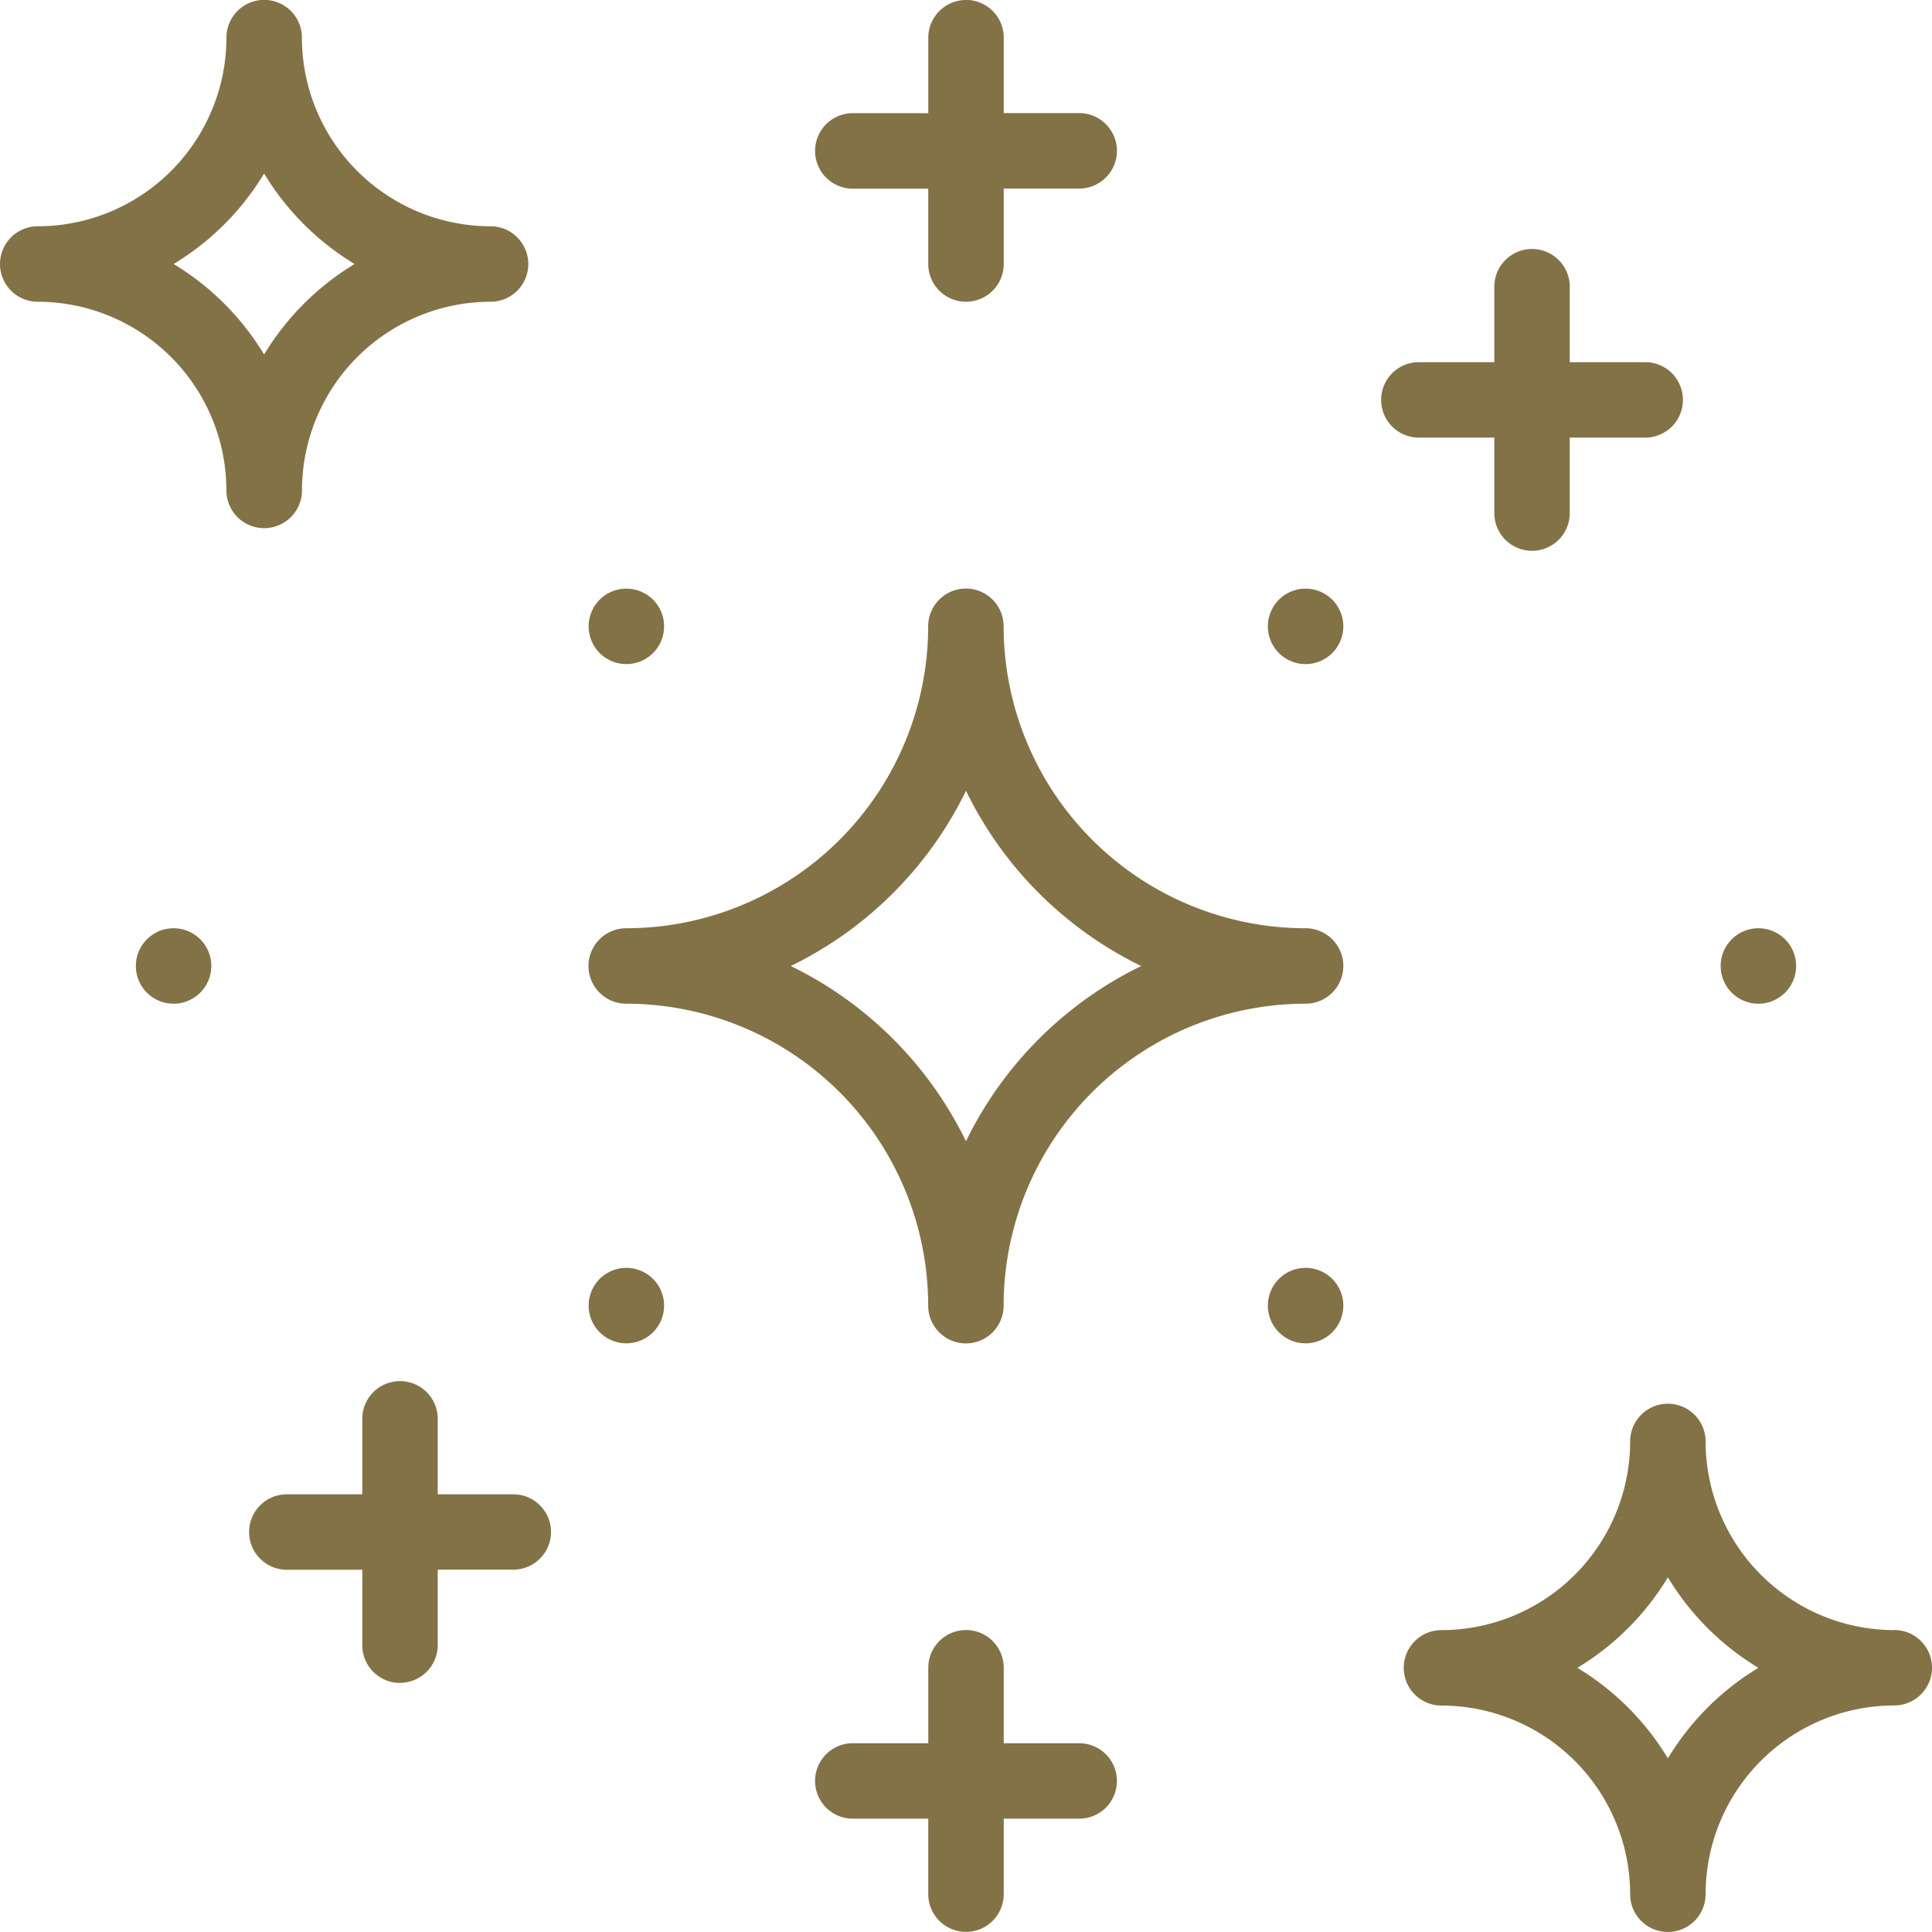
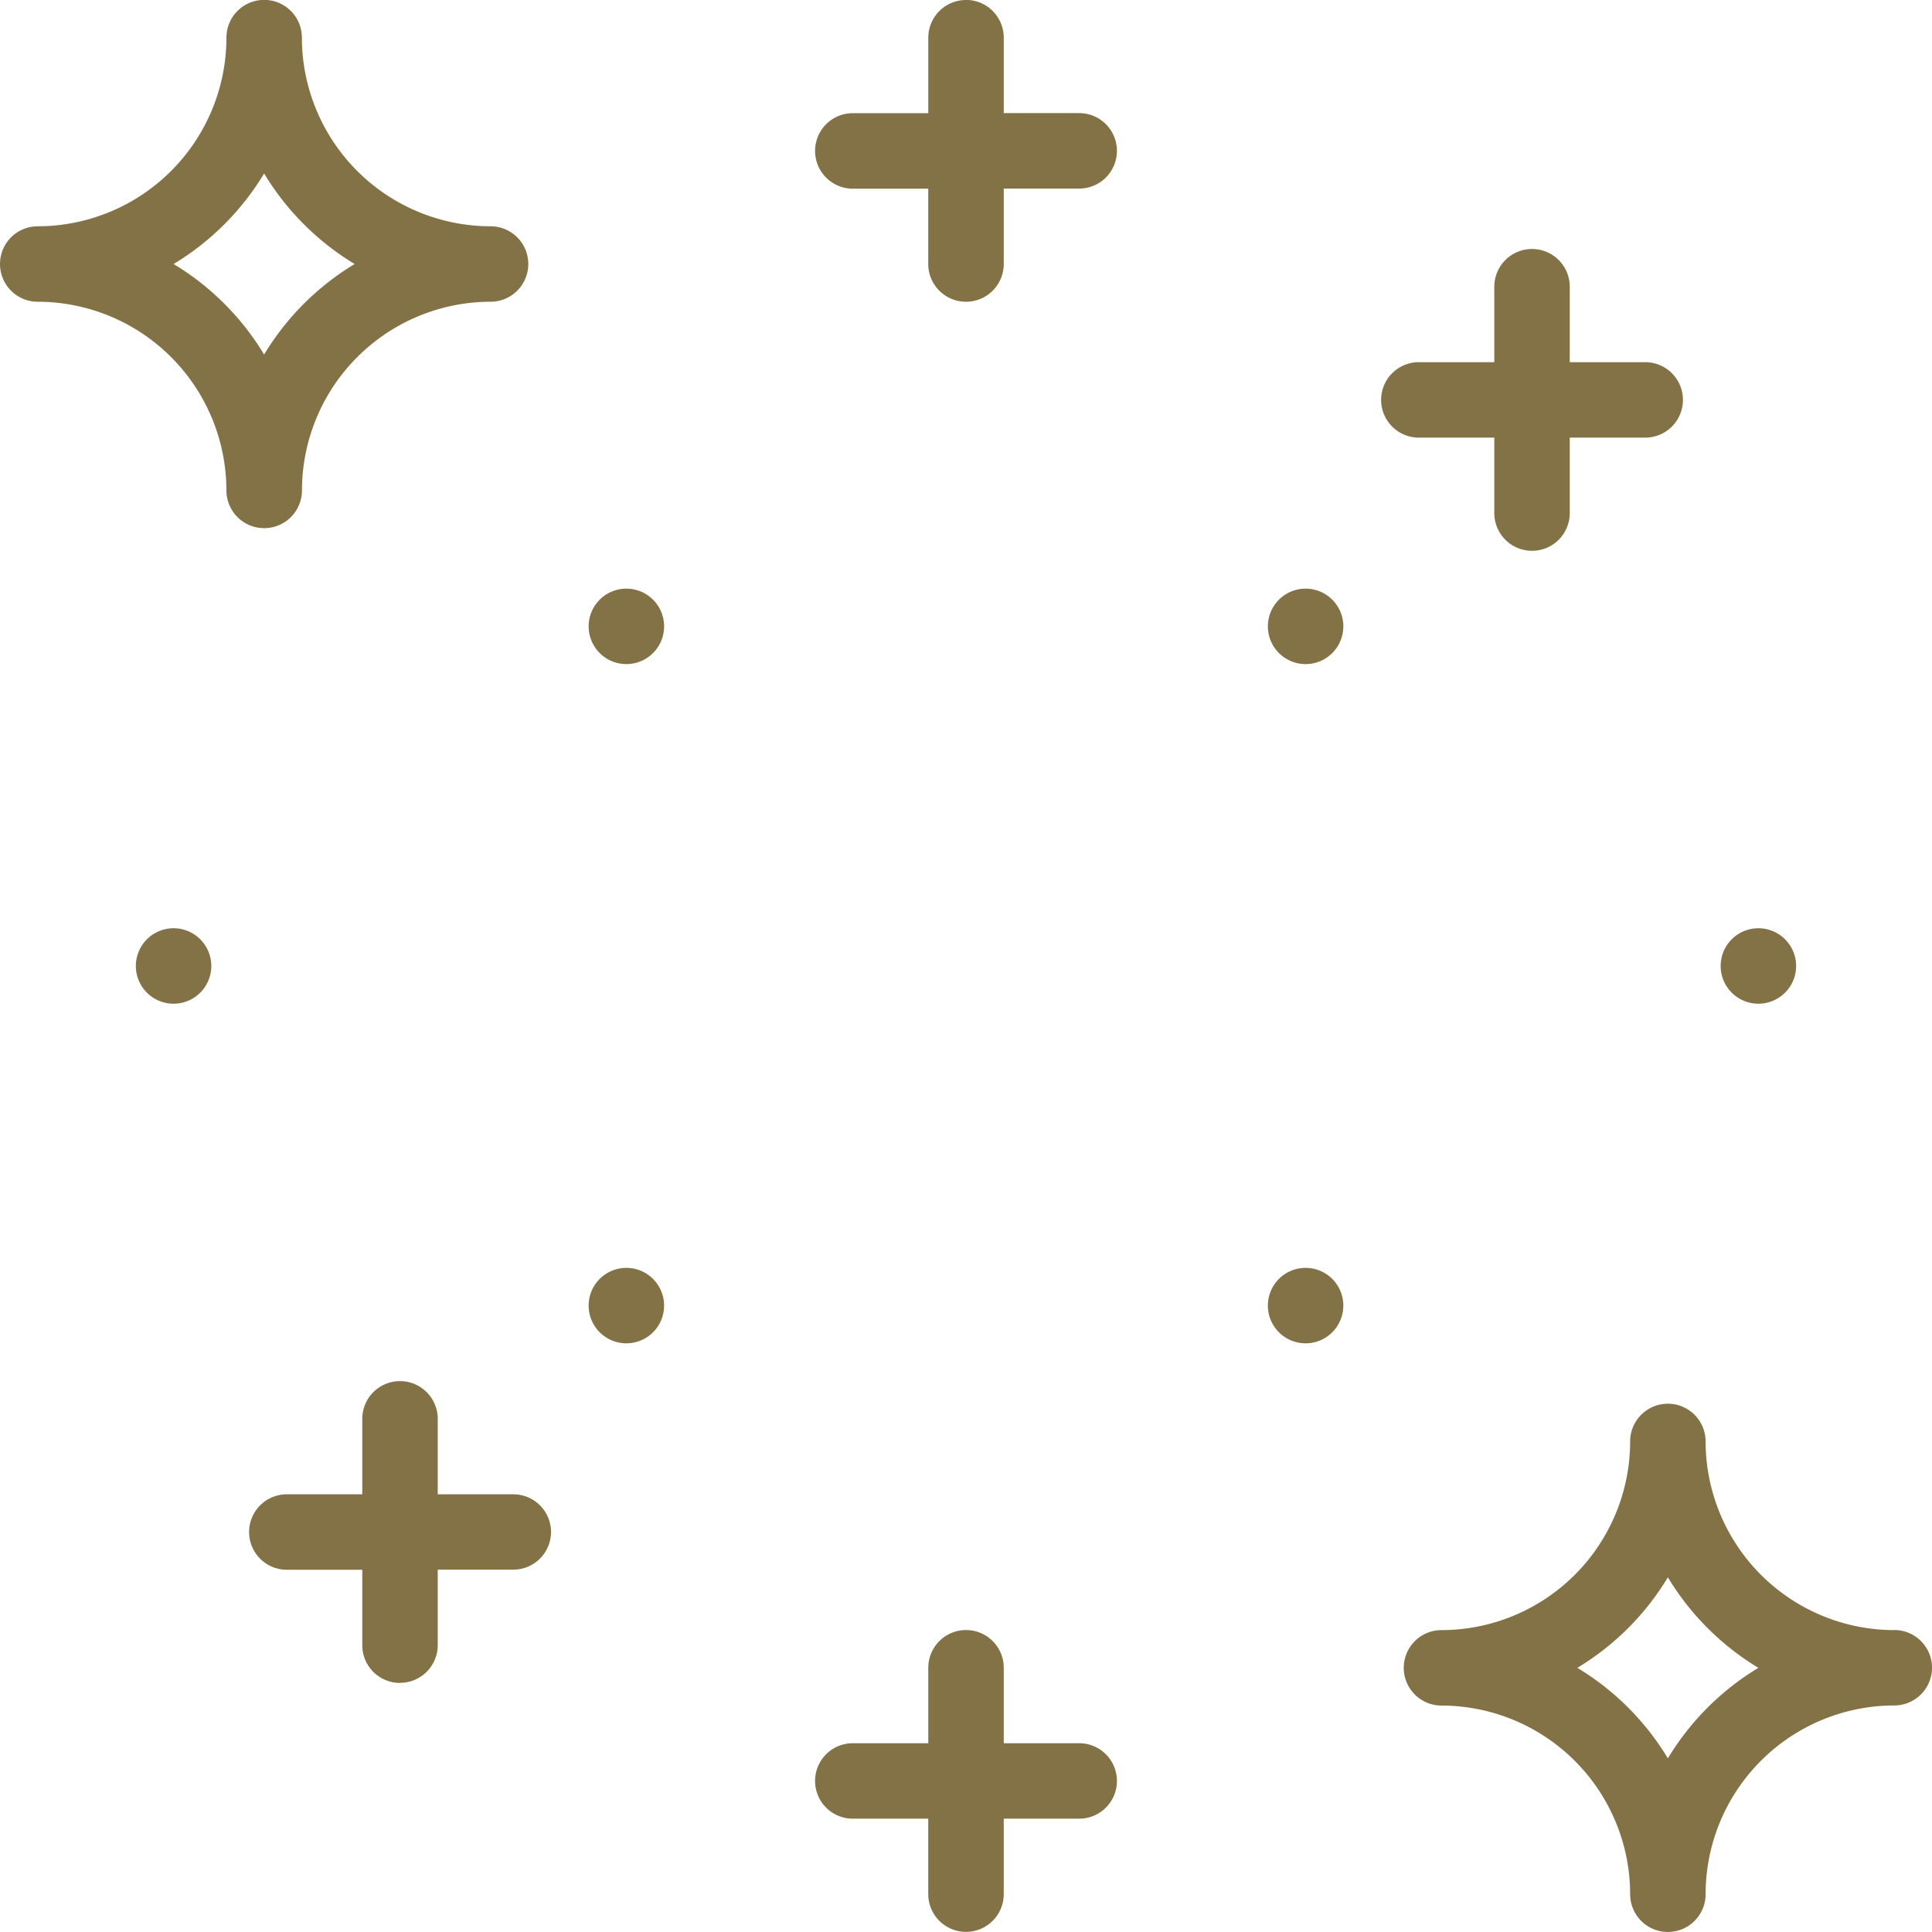
<svg xmlns="http://www.w3.org/2000/svg" width="51.825" height="51.825">
  <g data-name="Group 1419" fill="#837246">
    <path data-name="Path 2218" d="M48.18 25.912a1.012 1.012 0 11-1.012-1.012 1.012 1.012 0 011.012 1.012zm0 0" />
    <path data-name="Path 2219" d="M36.034 16.802a1.012 1.012 0 11-1.012-1.012 1.012 1.012 0 011.012 1.012zm0 0" />
    <path data-name="Path 2220" d="M36.034 35.022a1.012 1.012 0 11-1.012-1.012 1.012 1.012 0 011.012 1.012zm0 0" />
-     <path data-name="Path 2221" d="M17.814 16.802a1.012 1.012 0 11-1.012-1.012 1.012 1.012 0 011.012 1.012zm0 0" />
+     <path data-name="Path 2221" d="M17.814 16.802a1.012 1.012 0 11-1.012-1.012 1.012 1.012 0 011.012 1.012m0 0" />
    <path data-name="Path 2222" d="M17.814 35.022a1.012 1.012 0 11-1.012-1.012 1.012 1.012 0 011.012 1.012zm0 0" />
    <path data-name="Path 2223" d="M5.668 25.912a1.012 1.012 0 01-1.012 1.012 1.012 1.012 0 01-1.012-1.012A1.012 1.012 0 014.656 24.9a1.012 1.012 0 011.012 1.012zm0 0" />
    <path data-name="Path 2224" d="M1.012 8.094a5.067 5.067 0 015.061 5.061 1.012 1.012 0 001.012 1.012A1.012 1.012 0 008.1 13.159a5.067 5.067 0 015.059-5.065 1.012 1.012 0 001.012-1.012 1.012 1.012 0 00-1.012-1.012 5.067 5.067 0 01-5.061-5.061A1.012 1.012 0 007.086-.003a1.012 1.012 0 00-1.012 1.012A5.067 5.067 0 011.013 6.07 1.012 1.012 0 000 7.085a1.012 1.012 0 001.012 1.009zm6.073-3.44a7.146 7.146 0 002.428 2.428A7.146 7.146 0 007.085 9.51a7.146 7.146 0 00-2.428-2.428 7.146 7.146 0 002.428-2.428zm0 0" />
    <path data-name="Path 2225" d="M50.813 43.727a5.067 5.067 0 01-5.061-5.061 1.012 1.012 0 00-2.024 0 5.067 5.067 0 01-5.061 5.061 1.012 1.012 0 100 2.024 5.067 5.067 0 015.061 5.061 1.012 1.012 0 102.024 0 5.067 5.067 0 015.061-5.064 1.012 1.012 0 100-2.024zm-6.073 3.44a7.141 7.141 0 00-2.428-2.428 7.141 7.141 0 002.428-2.428 7.141 7.141 0 002.428 2.428 7.146 7.146 0 00-2.428 2.428zm0 0" />
-     <path data-name="Path 2226" d="M35.022 24.9a8.106 8.106 0 01-8.1-8.1 1.012 1.012 0 10-2.024 0 8.106 8.106 0 01-8.1 8.1 1.012 1.012 0 100 2.024 8.106 8.106 0 018.1 8.1 1.012 1.012 0 102.024 0 8.106 8.106 0 018.1-8.1 1.012 1.012 0 100-2.024zm-9.11 5.713a10.186 10.186 0 00-4.7-4.7 10.186 10.186 0 004.7-4.7 10.186 10.186 0 004.7 4.7 10.186 10.186 0 00-4.7 4.7zm0 0" />
    <path data-name="Path 2227" d="M10.73 45.141a1.012 1.012 0 001.012-1.012v-2.024h2.024a1.012 1.012 0 001.015-1.009 1.012 1.012 0 00-1.012-1.012h-2.027V38.06a1.012 1.012 0 00-1.012-1.012 1.012 1.012 0 00-1.012 1.012v2.024H7.694a1.012 1.012 0 00-1.012 1.012 1.012 1.012 0 001.012 1.012h2.024v2.024a1.012 1.012 0 001.012 1.012zm0 0" />
    <path data-name="Path 2228" d="M41.096 14.775a1.012 1.012 0 001.012-1.012v-2.024h2.024a1.012 1.012 0 001.012-1.012 1.012 1.012 0 00-1.012-1.012h-2.024V7.691a1.012 1.012 0 00-1.012-1.012 1.012 1.012 0 00-1.012 1.012v2.024H38.06a1.012 1.012 0 00-1.012 1.012 1.012 1.012 0 001.012 1.012h2.024v2.024a1.012 1.012 0 001.012 1.012zm0 0" />
    <path data-name="Path 2229" d="M25.913 0a1.012 1.012 0 00-1.012 1.012v2.024h-2.025a1.012 1.012 0 00-1.012 1.013 1.012 1.012 0 001.012 1.012H24.9v2.024a1.012 1.012 0 001.013 1.009 1.012 1.012 0 001.012-1.012V5.058h2.024a1.012 1.012 0 001.012-1.012 1.012 1.012 0 00-1.012-1.012h-2.024V1.01a1.012 1.012 0 00-1.012-1.012zm0 0" />
    <path data-name="Path 2230" d="M25.913 51.821a1.012 1.012 0 001.012-1.012v-2.024h2.024a1.012 1.012 0 100-2.024h-2.024v-2.024a1.012 1.012 0 10-2.024 0v2.024h-2.025a1.012 1.012 0 100 2.024H24.9v2.024a1.012 1.012 0 001.013 1.012zm0 0" />
  </g>
</svg>